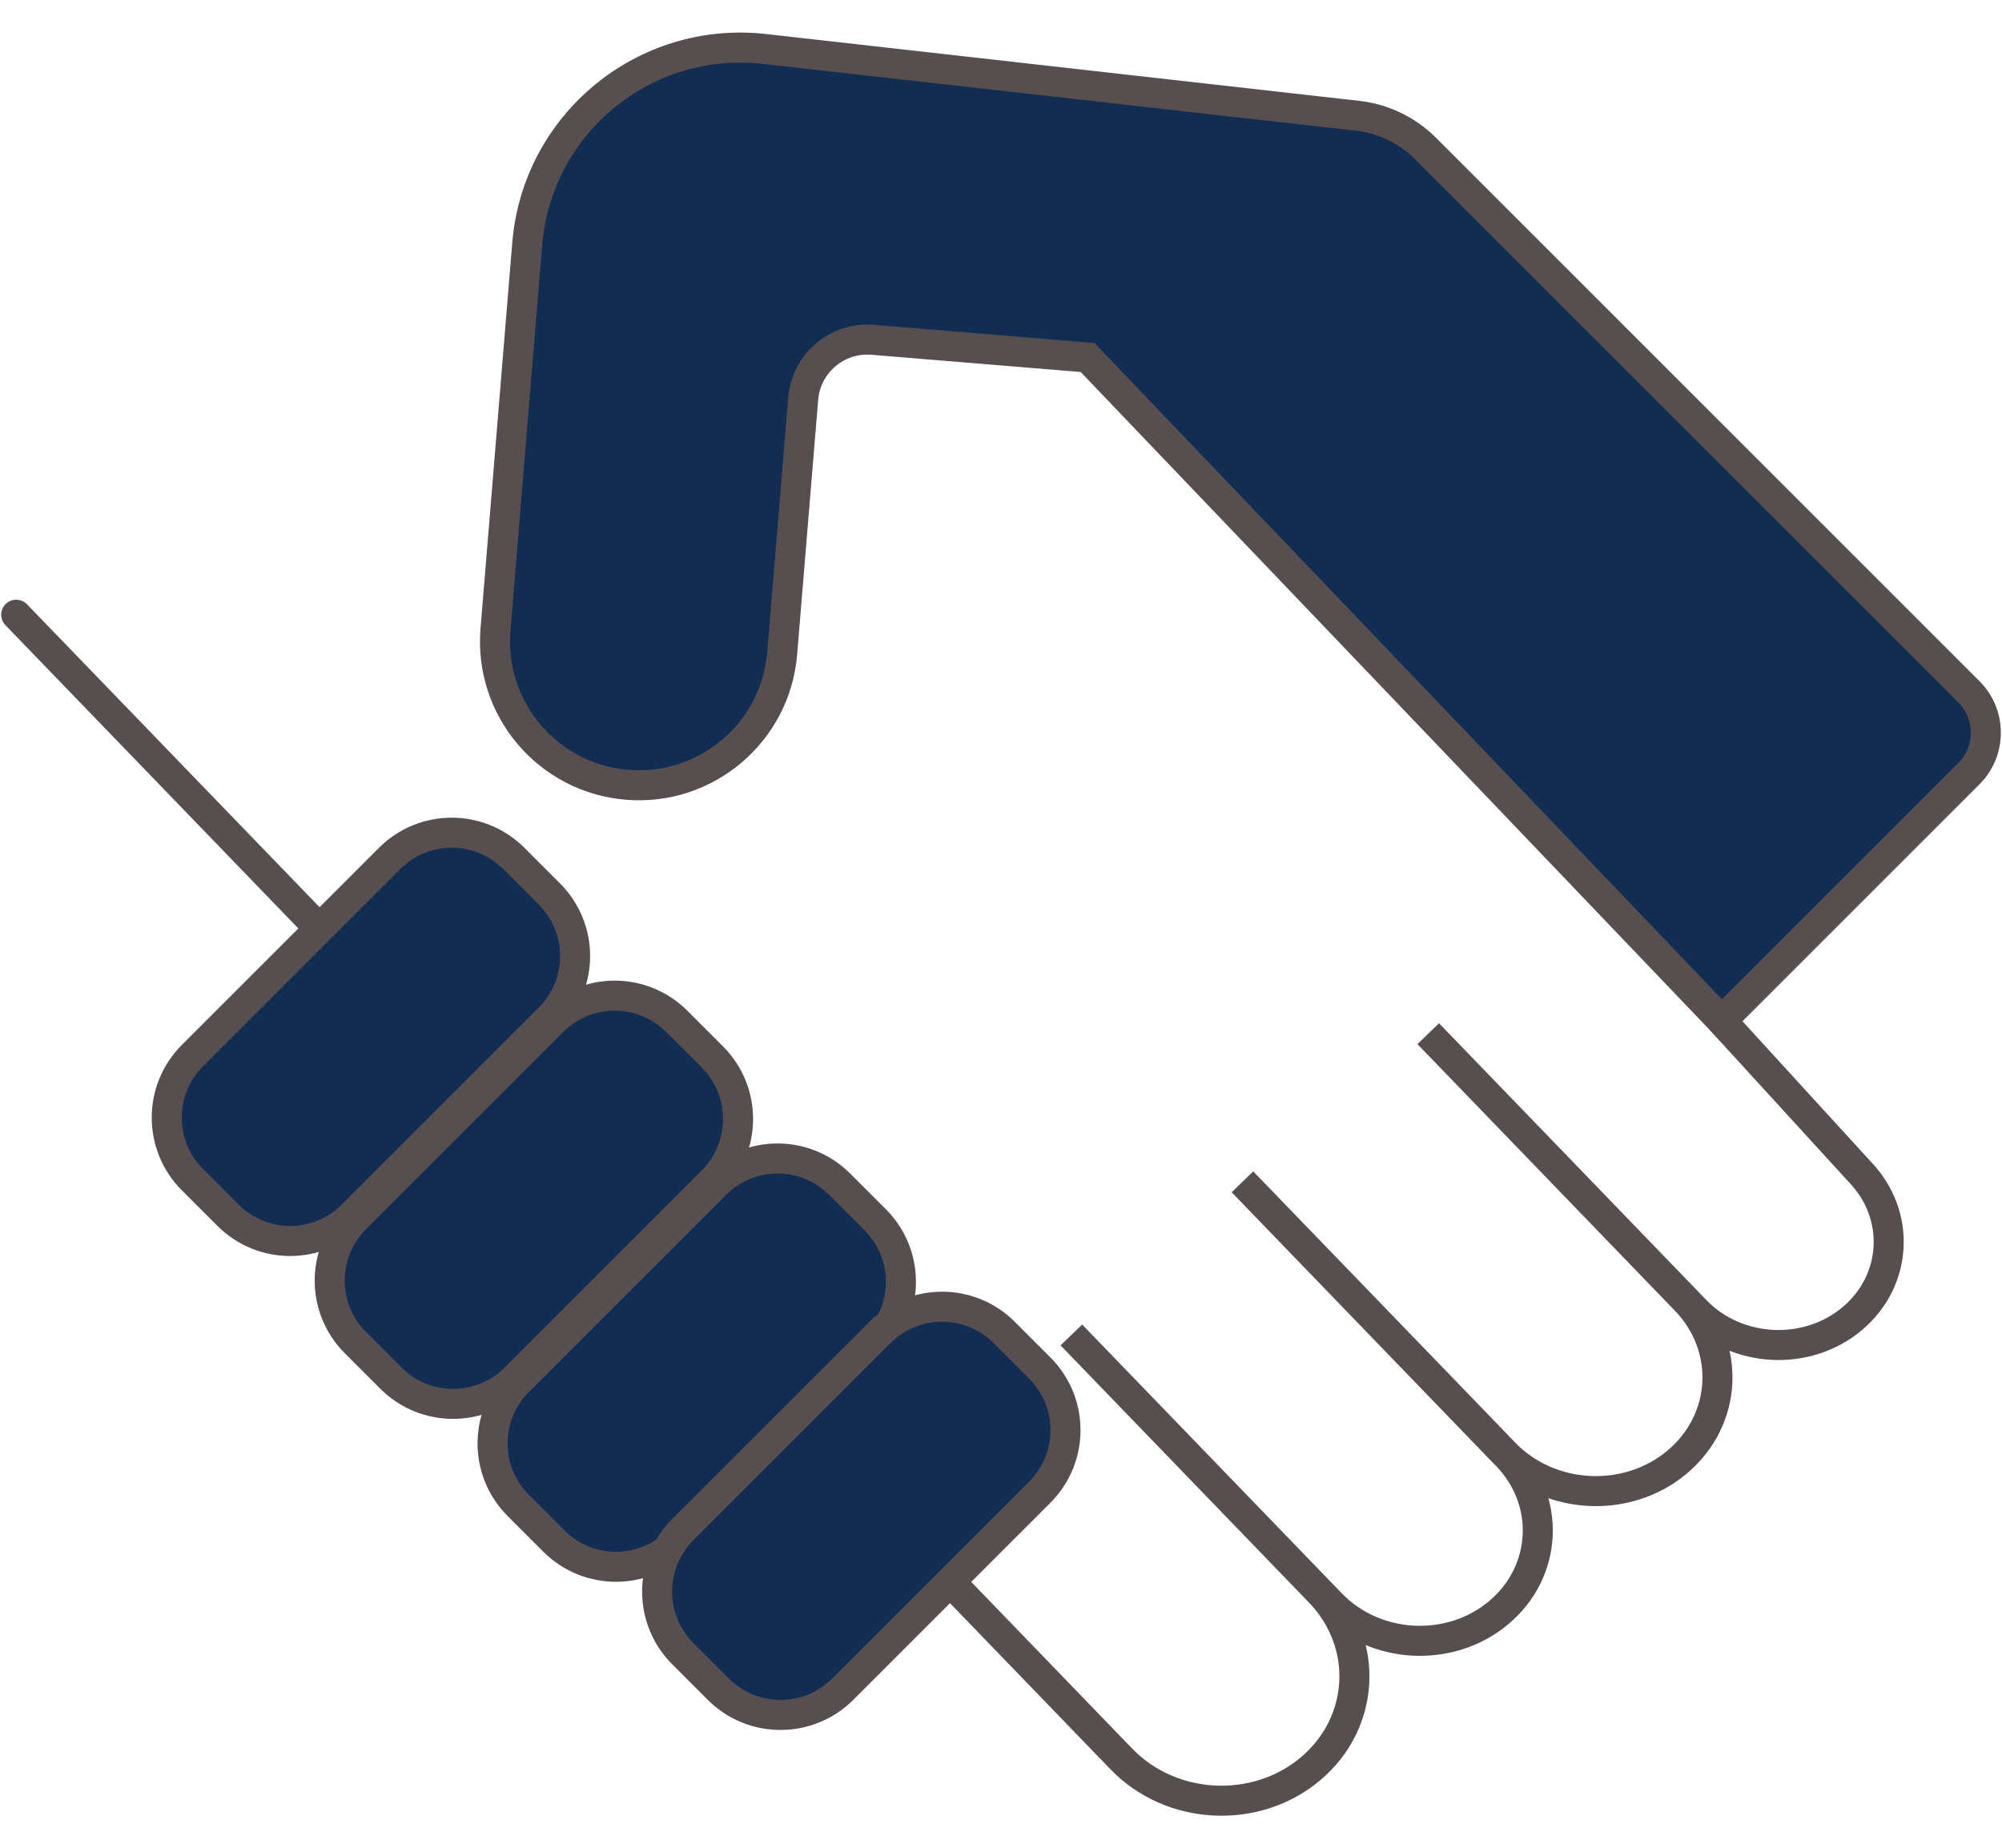
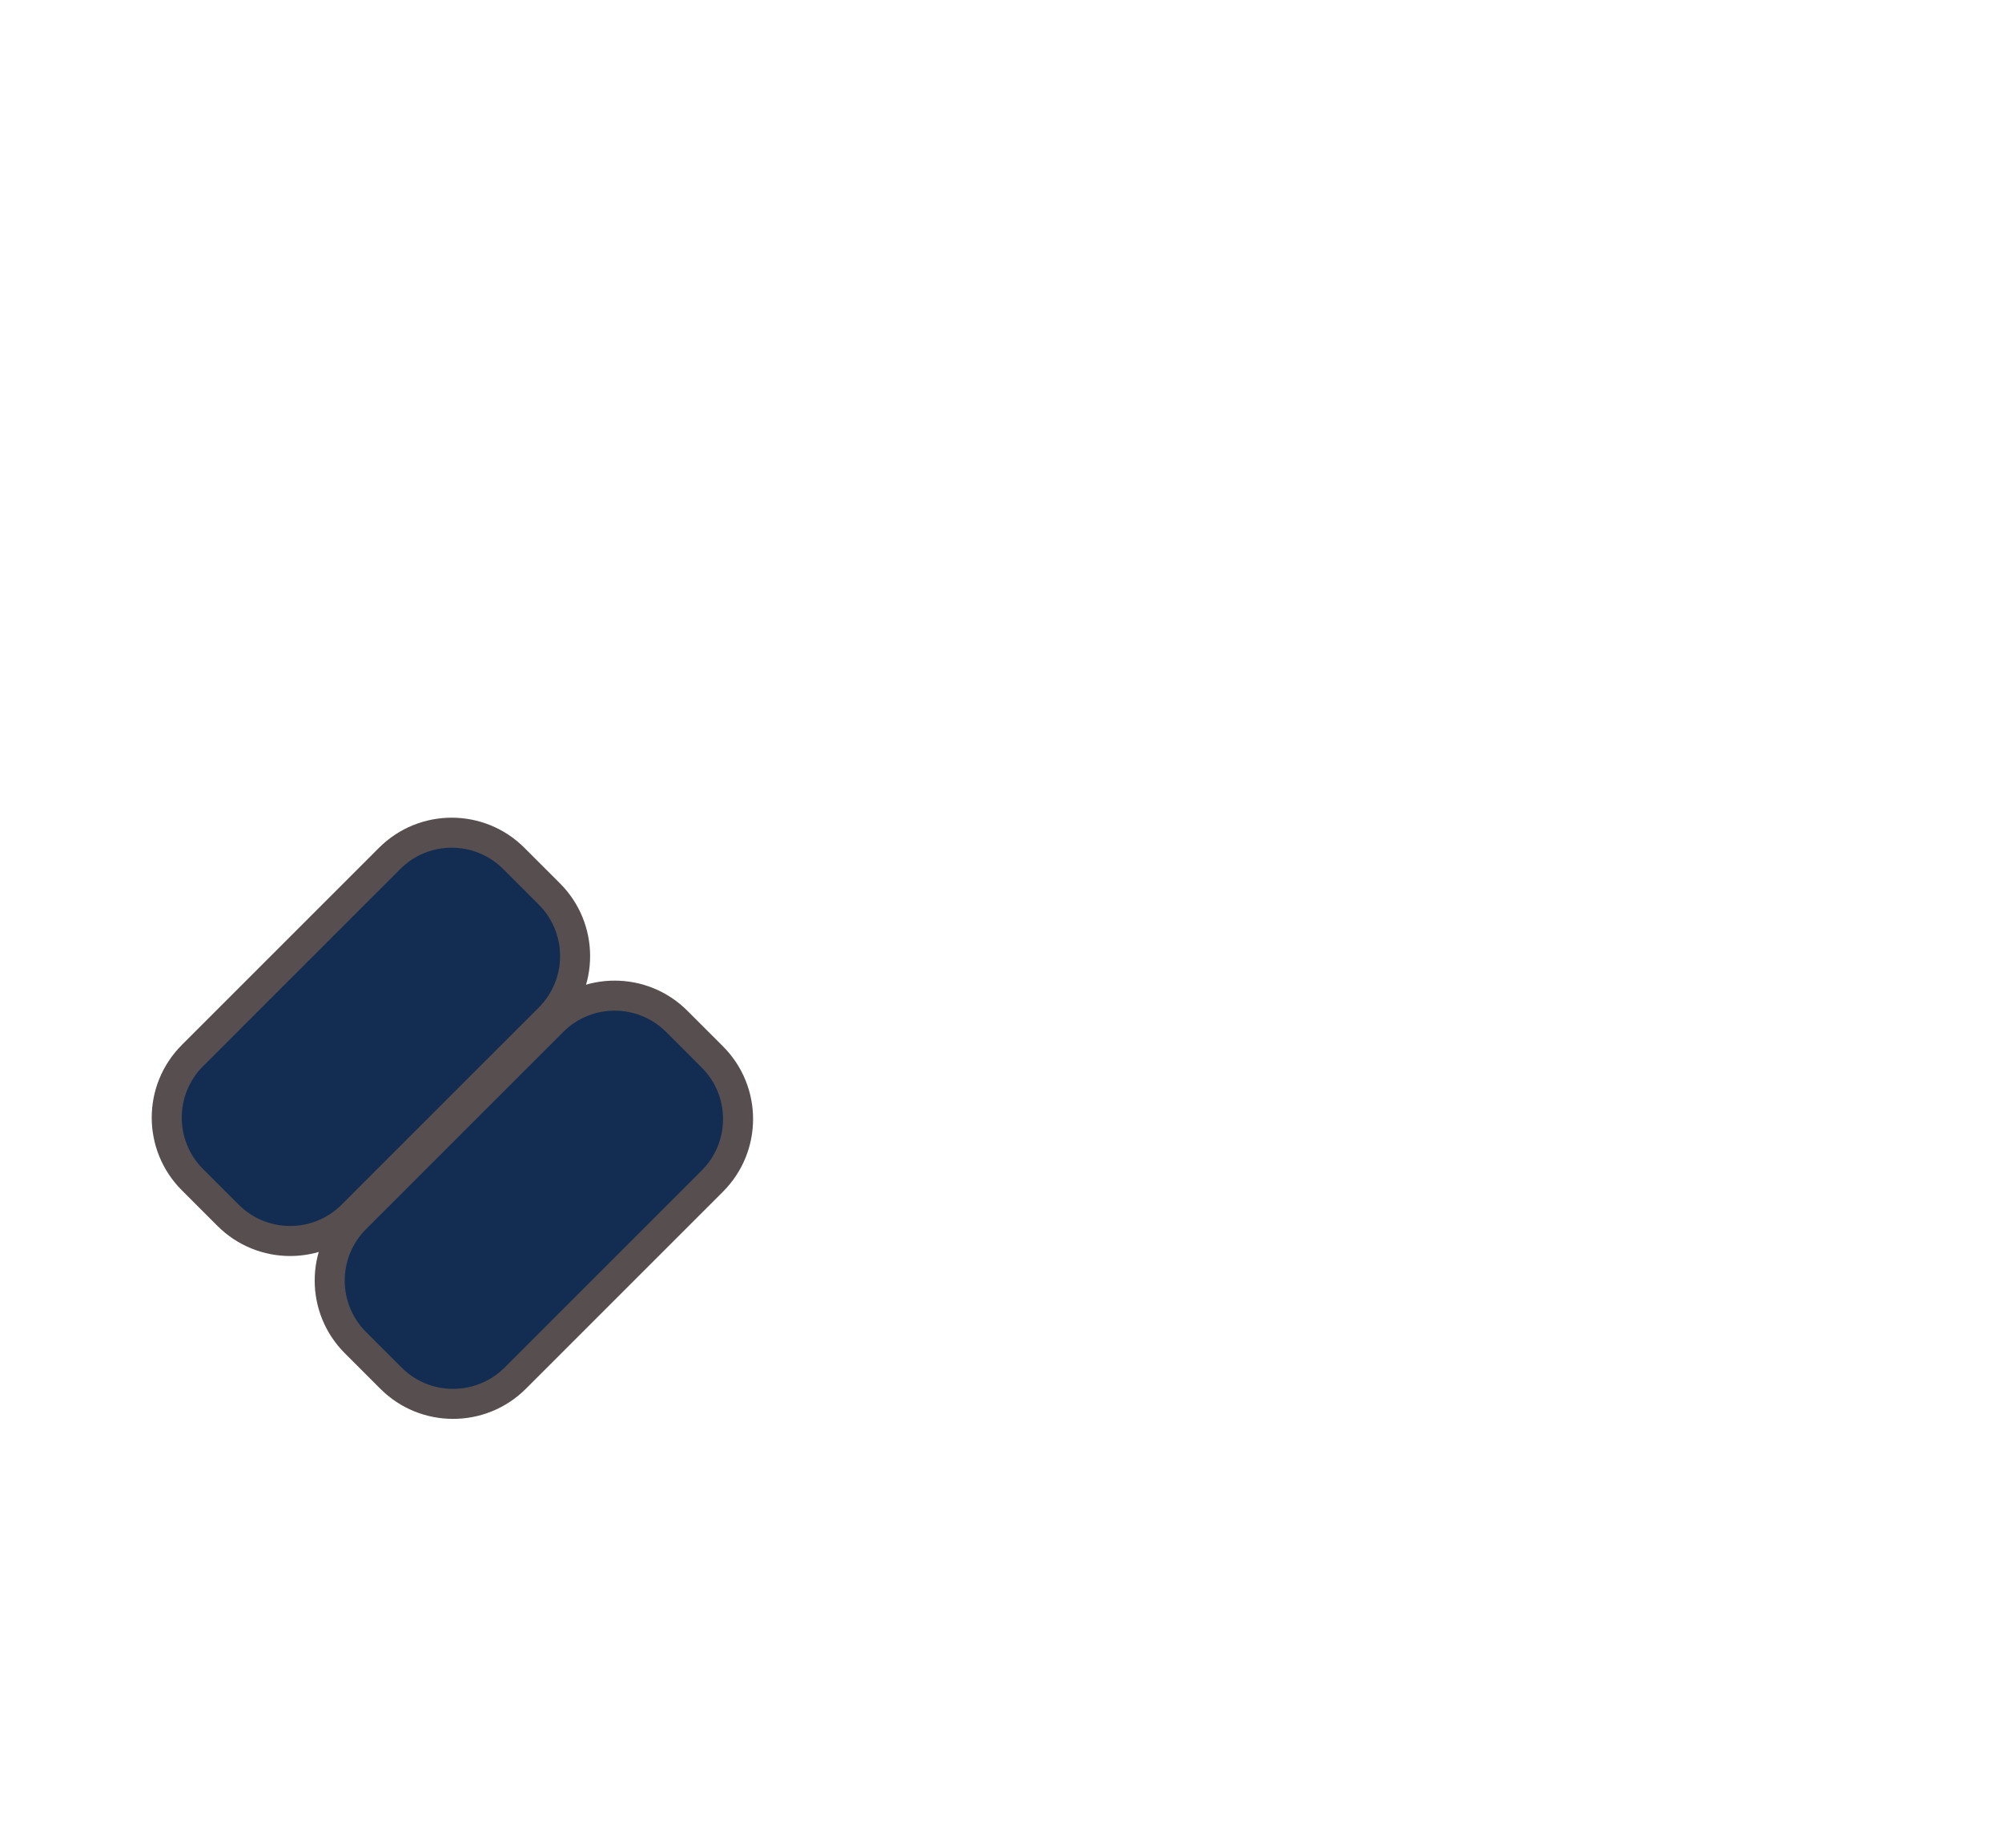
<svg xmlns="http://www.w3.org/2000/svg" version="1.1" id="Layer_1" x="0px" y="0px" viewBox="0 0 200 184.67" style="enable-background:new 0 0 200 184.67;" xml:space="preserve">
  <style type="text/css">
	.st0{fill:#61B0BA;stroke:#574E4F;stroke-width:2.187;stroke-miterlimit:10;}
	.st1{fill:none;stroke:#574E4F;stroke-width:2.187;stroke-miterlimit:10;}
	.st2{fill:none;stroke:#574E4F;stroke-width:3;stroke-miterlimit:10;}
	.st3{fill:#FDBD3F;stroke:#574E4F;stroke-width:3;stroke-miterlimit:10;}
	.st4{fill:none;stroke:#574E4F;stroke-width:3;stroke-linecap:round;stroke-miterlimit:10;}
	.st5{fill:#61B0BA;stroke:#574E4F;stroke-width:3;stroke-miterlimit:10;}
	.st6{fill:#FFFFFF;stroke:#574E4F;stroke-width:3;stroke-miterlimit:10;}
	.st7{fill:#132D52;stroke:#574E4F;stroke-width:3;stroke-miterlimit:10;}
	.st8{opacity:0.53;fill:none;stroke:#61B0BA;stroke-width:7.9;stroke-linecap:round;stroke-miterlimit:10;}
	.st9{opacity:0.53;fill:none;stroke:#61B0BA;stroke-width:7.182;stroke-linecap:round;stroke-miterlimit:10;}
	.st10{fill:none;stroke:#574E4F;stroke-width:4;stroke-miterlimit:10;}
	.st11{fill:none;stroke:#574E4F;stroke-width:4;stroke-linecap:round;stroke-miterlimit:10;}
	.st12{fill:#FDBD3F;stroke:#574E4F;stroke-width:3.293;stroke-miterlimit:10;}
	.st13{fill:#FFFFFF;stroke:#574E4F;stroke-width:3.293;stroke-miterlimit:10;}
	.st14{opacity:0.3;fill:none;stroke:#574E4F;stroke-width:4;stroke-linecap:round;stroke-miterlimit:10;}
	.st15{fill:#FDBD3F;stroke:#574E4F;stroke-width:3;stroke-linecap:round;stroke-miterlimit:10;}
</style>
  <g>
-     <path class="st4" d="M1.62,61.42l110.42,114.34c4.97,5.14,13.42,5.57,18.89,0.96l0,0c5.46-4.61,5.87-12.52,0.9-17.66l-24.8-25.68   l25.95,26.87c4.41,4.56,11.91,4.95,16.76,0.86l0,0c4.85-4.09,5.21-11.11,0.8-15.68l-26.42-27.35l26.17,27.1   c4.54,4.7,12.28,5.1,17.28,0.88l0,0c5-4.22,5.37-11.45,0.82-16.16l-25.71-26.62l26.71,27.66c4.12,4.26,11.13,4.62,15.66,0.8l0,0   c4.53-3.82,4.87-10.38,0.75-14.65L172,101.99" />
    <path class="st7" d="M22.78,121.42l-3.55-3.55c-3.43-3.43-3.43-8.98,0-12.41l19.69-19.69c3.43-3.43,8.98-3.43,12.41,0l3.55,3.55   c3.43,3.43,3.43,8.98,0,12.41l-19.69,19.69C31.76,124.85,26.21,124.85,22.78,121.42z" />
    <path class="st7" d="M39.06,137.7l-3.55-3.55c-3.43-3.43-3.43-8.98,0-12.41l19.69-19.69c3.43-3.43,8.98-3.43,12.41,0l3.55,3.55   c3.43,3.43,3.43,8.98,0,12.41L51.47,137.7C48.04,141.12,42.48,141.12,39.06,137.7z" />
-     <path class="st7" d="M55.33,153.97l-3.55-3.55c-3.43-3.43-3.43-8.98,0-12.41l19.69-19.69c3.43-3.43,8.98-3.43,12.41,0l3.55,3.55   c3.43,3.43,3.43,8.98,0,12.41l-19.69,19.69C64.32,157.4,58.76,157.4,55.33,153.97z" />
-     <path class="st7" d="M71.77,168.78l-3.55-3.55c-3.43-3.43-3.43-8.98,0-12.41l19.69-19.69c3.43-3.43,8.98-3.43,12.41,0l3.55,3.55   c3.43,3.43,3.43,8.98,0,12.41l-19.69,19.69C80.75,172.2,75.19,172.2,71.77,168.78z" />
-     <path class="st7" d="M135.65,11.57L76.36,4.89c-11.98-1.35-22.7,7.47-23.69,19.48L49.5,62.91c-0.65,7.91,5.23,14.85,13.14,15.5h0   c7.91,0.65,14.85-5.23,15.5-13.14l2.1-25.44c0.29-3.54,3.4-6.17,6.93-5.88l21.48,1.77L172,101.99l24.69-24.69   c2.26-2.26,2.26-5.92,0-8.18l-54.3-54.3C140.58,13.01,138.2,11.86,135.65,11.57z" />
  </g>
</svg>